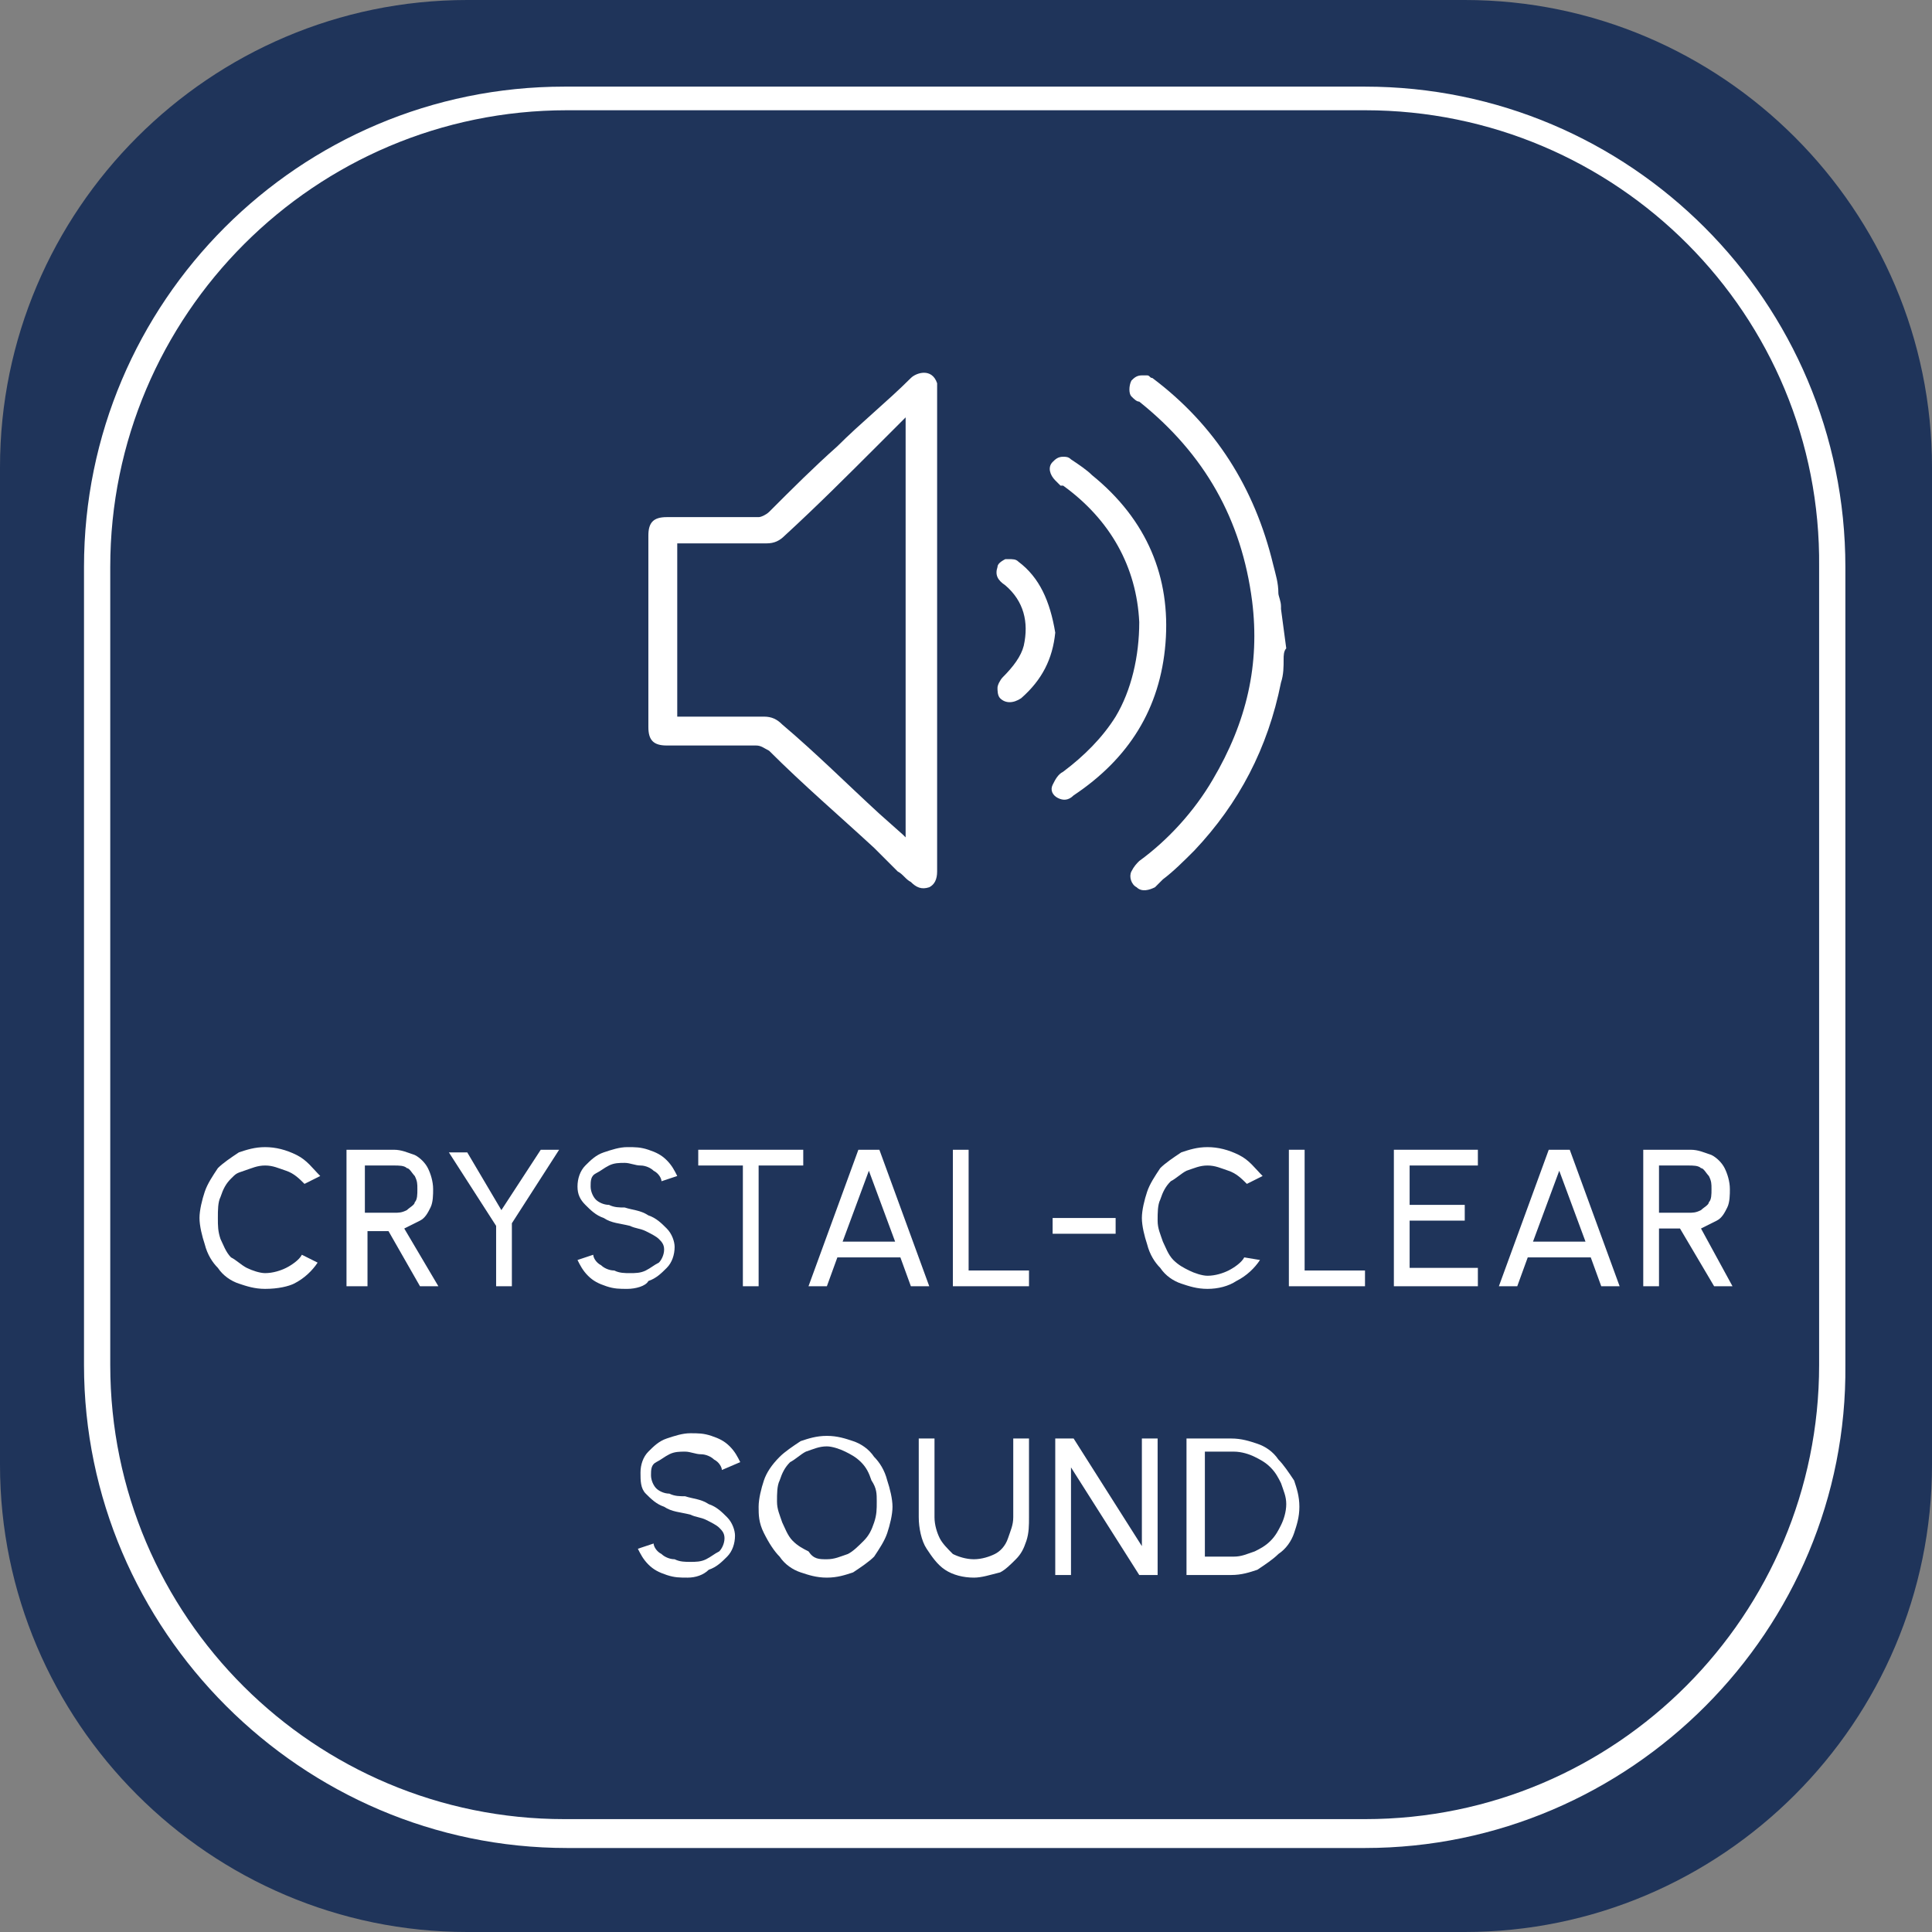
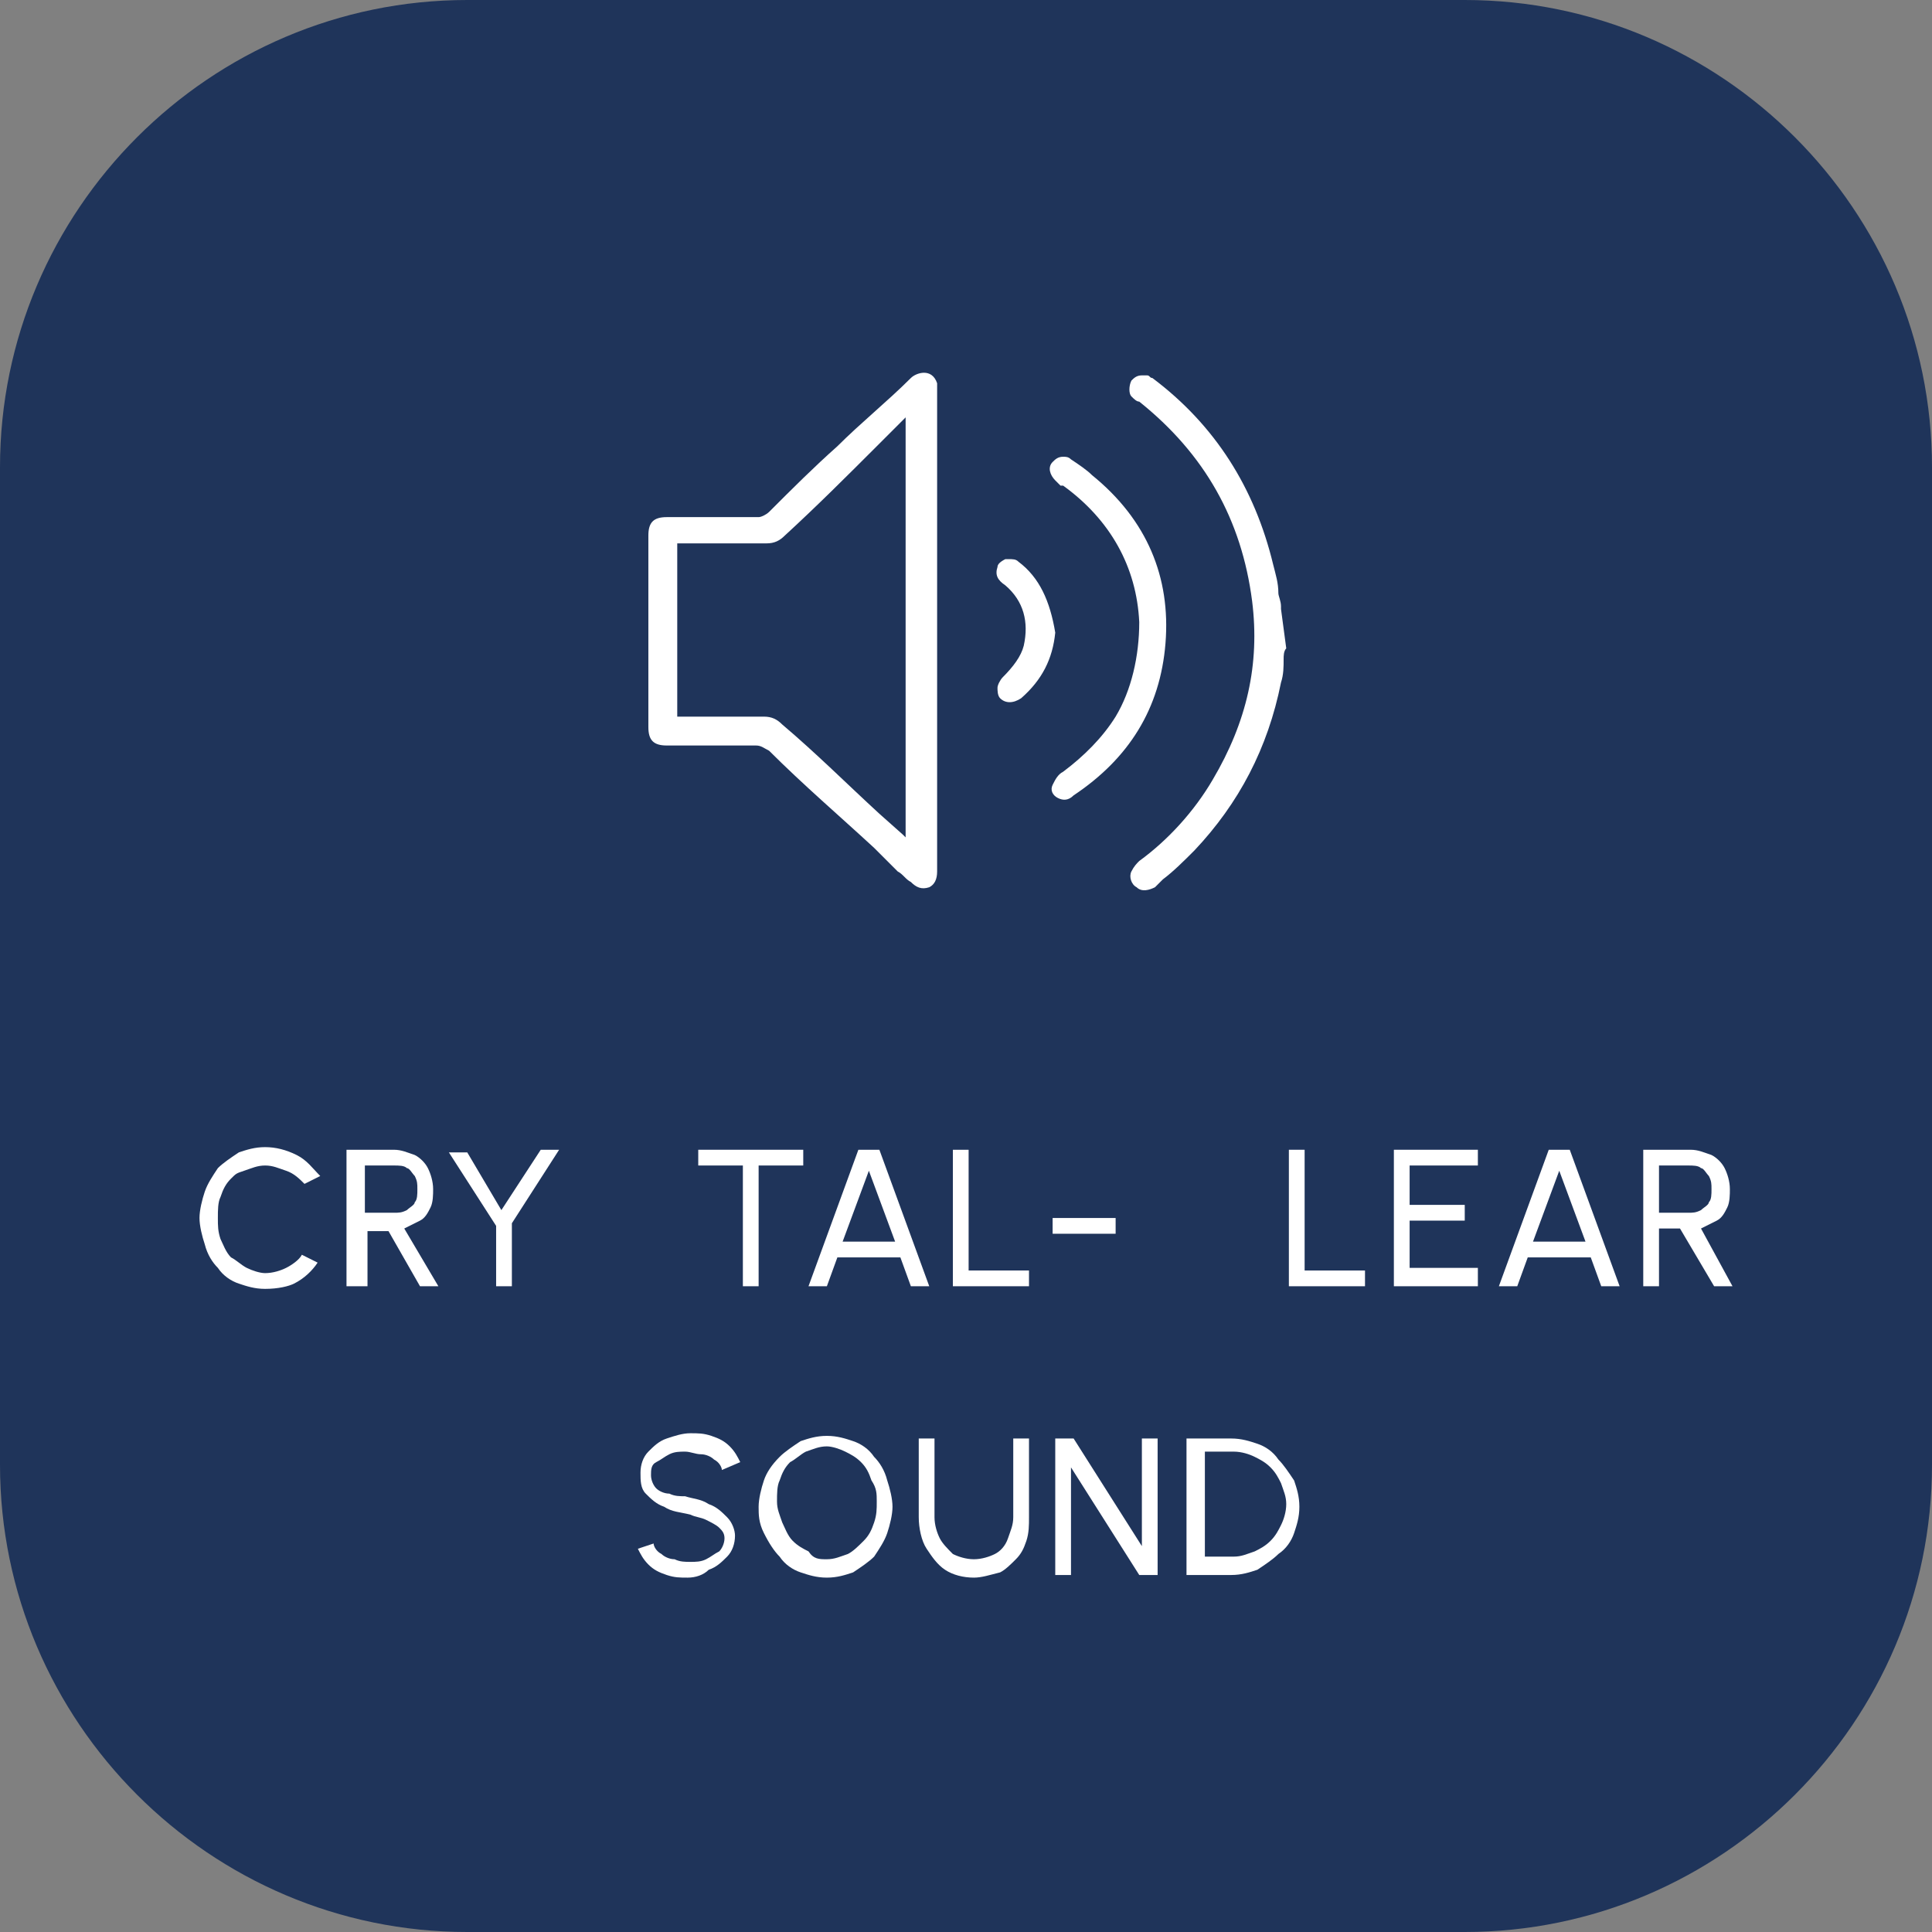
<svg xmlns="http://www.w3.org/2000/svg" version="1.1" id="Layer_1" x="0px" y="0px" viewBox="0 0 73.6 73.6" style="enable-background:new 0 0 73.6 73.6;" xml:space="preserve">
  <rect x="0" y="0" width="73.6" height="73.6" fill="#808080" stroke="none" />
  <style type="text/css">
	.st0{fill:#1F345A;}
	.st1{fill:#FFFFFF;}
</style>
  <g>
    <path class="st0" d="M55.8,73.6h-38C8,73.6,0,65.6,0,55.8v-38C0,8,8,0,17.8,0h38c9.8,0,17.8,8,17.8,17.8v38   C73.6,65.6,65.6,73.6,55.8,73.6z" />
  </g>
  <g>
-     <path class="st1" d="M52,70.4H21.6C11.5,70.4,3.2,62.1,3.2,52V21.6c0-10.1,8.2-18.3,18.3-18.3H52c10.1,0,18.3,8.2,18.3,18.3V52   C70.4,62.1,62.1,70.4,52,70.4z M21.6,4.2C12,4.2,4.2,12,4.2,21.6V52c0,9.6,7.8,17.3,17.3,17.3H52c9.6,0,17.3-7.8,17.3-17.3V21.6   C69.4,12,61.6,4.2,52,4.2H21.6z" />
-   </g>
+     </g>
  <g>
    <path class="st1" d="M10.1,49.1c-0.4,0-0.7-0.1-1-0.2c-0.3-0.1-0.6-0.3-0.8-0.6c-0.2-0.2-0.4-0.5-0.5-0.9c-0.1-0.3-0.2-0.7-0.2-1   s0.1-0.7,0.2-1c0.1-0.3,0.3-0.6,0.5-0.9c0.2-0.2,0.5-0.4,0.8-0.6c0.3-0.1,0.6-0.2,1-0.2c0.4,0,0.8,0.1,1.2,0.3   c0.4,0.2,0.6,0.5,0.9,0.8l-0.6,0.3c-0.2-0.2-0.4-0.4-0.7-0.5c-0.3-0.1-0.5-0.2-0.8-0.2c-0.3,0-0.5,0.1-0.8,0.2S9,44.7,8.8,44.9   c-0.2,0.2-0.3,0.4-0.4,0.7c-0.1,0.2-0.1,0.5-0.1,0.8c0,0.3,0,0.5,0.1,0.8c0.1,0.2,0.2,0.5,0.4,0.7C9,48,9.2,48.2,9.4,48.3   c0.2,0.1,0.5,0.2,0.7,0.2c0.3,0,0.6-0.1,0.8-0.2s0.5-0.3,0.6-0.5l0.6,0.3c-0.2,0.3-0.5,0.6-0.9,0.8C11,49,10.6,49.1,10.1,49.1z" />
    <path class="st1" d="M13.2,49v-5.2H15c0.3,0,0.5,0.1,0.8,0.2c0.2,0.1,0.4,0.3,0.5,0.5s0.2,0.5,0.2,0.8c0,0.2,0,0.5-0.1,0.7   s-0.2,0.4-0.4,0.5c-0.2,0.1-0.4,0.2-0.6,0.3l1.3,2.2h-0.7l-1.2-2.1h-0.8V49H13.2z M13.8,46.2H15c0.2,0,0.3,0,0.5-0.1   c0.1-0.1,0.3-0.2,0.3-0.3c0.1-0.1,0.1-0.3,0.1-0.5c0-0.2,0-0.3-0.1-0.5c-0.1-0.1-0.2-0.3-0.3-0.3c-0.1-0.1-0.3-0.1-0.5-0.1h-1.1   V46.2z" />
    <path class="st1" d="M20.6,43.8h0.7l-1.8,2.8V49h-0.6v-2.3l-1.8-2.8h0.7l1.3,2.2L20.6,43.8z" />
-     <path class="st1" d="M23.9,49.1c-0.3,0-0.5,0-0.8-0.1c-0.3-0.1-0.5-0.2-0.7-0.4c-0.2-0.2-0.3-0.4-0.4-0.6l0.6-0.2   c0,0.1,0.1,0.3,0.3,0.4c0.1,0.1,0.3,0.2,0.5,0.2c0.2,0.1,0.4,0.1,0.6,0.1c0.2,0,0.4,0,0.6-0.1c0.2-0.1,0.3-0.2,0.5-0.3   c0.1-0.1,0.2-0.3,0.2-0.5c0-0.2-0.1-0.3-0.2-0.4c-0.1-0.1-0.3-0.2-0.5-0.3s-0.4-0.1-0.6-0.2c-0.4-0.1-0.7-0.1-1-0.3   c-0.3-0.1-0.5-0.3-0.7-0.5S22,45.5,22,45.2c0-0.3,0.1-0.6,0.3-0.8c0.2-0.2,0.4-0.4,0.7-0.5s0.6-0.2,0.9-0.2c0.3,0,0.5,0,0.8,0.1   s0.5,0.2,0.7,0.4s0.3,0.4,0.4,0.6L25.2,45c0-0.1-0.1-0.3-0.3-0.4c-0.1-0.1-0.3-0.2-0.5-0.2s-0.4-0.1-0.6-0.1c-0.2,0-0.4,0-0.6,0.1   c-0.2,0.1-0.3,0.2-0.5,0.3s-0.2,0.3-0.2,0.5c0,0.2,0.1,0.4,0.2,0.5c0.1,0.1,0.3,0.2,0.5,0.2c0.2,0.1,0.4,0.1,0.6,0.1   c0.3,0.1,0.6,0.1,0.9,0.3c0.3,0.1,0.5,0.3,0.7,0.5s0.3,0.5,0.3,0.7c0,0.3-0.1,0.6-0.3,0.8s-0.4,0.4-0.7,0.5   C24.6,49,24.2,49.1,23.9,49.1z" />
    <path class="st1" d="M30.6,43.8v0.6h-1.7V49h-0.6v-4.6h-1.7v-0.6H30.6z" />
    <path class="st1" d="M32.7,43.8h0.8l1.9,5.2h-0.7l-0.4-1.1h-2.4L31.5,49h-0.7L32.7,43.8z M32.1,47.3h2l-1-2.7L32.1,47.3z" />
    <path class="st1" d="M36.3,49v-5.2h0.6v4.6h2.3V49H36.3z" />
    <path class="st1" d="M40.1,46.4h2.4v0.6h-2.4V46.4z" />
-     <path class="st1" d="M46,49.1c-0.4,0-0.7-0.1-1-0.2c-0.3-0.1-0.6-0.3-0.8-0.6c-0.2-0.2-0.4-0.5-0.5-0.9c-0.1-0.3-0.2-0.7-0.2-1   s0.1-0.7,0.2-1c0.1-0.3,0.3-0.6,0.5-0.9c0.2-0.2,0.5-0.4,0.8-0.6c0.3-0.1,0.6-0.2,1-0.2c0.4,0,0.8,0.1,1.2,0.3   c0.4,0.2,0.6,0.5,0.9,0.8l-0.6,0.3c-0.2-0.2-0.4-0.4-0.7-0.5c-0.3-0.1-0.5-0.2-0.8-0.2c-0.3,0-0.5,0.1-0.8,0.2   c-0.2,0.1-0.4,0.3-0.6,0.4c-0.2,0.2-0.3,0.4-0.4,0.7c-0.1,0.2-0.1,0.5-0.1,0.8c0,0.3,0.1,0.5,0.2,0.8c0.1,0.2,0.2,0.5,0.4,0.7   c0.2,0.2,0.4,0.3,0.6,0.4c0.2,0.1,0.5,0.2,0.7,0.2c0.3,0,0.6-0.1,0.8-0.2s0.5-0.3,0.6-0.5L48,48c-0.2,0.3-0.5,0.6-0.9,0.8   C46.8,49,46.4,49.1,46,49.1z" />
    <path class="st1" d="M49.1,49v-5.2h0.6v4.6H52V49H49.1z" />
    <path class="st1" d="M53.1,49v-5.2h3.2v0.6h-2.6v1.5h2.1v0.6h-2.1v1.8h2.6V49H53.1z" />
    <path class="st1" d="M59,43.8h0.8l1.9,5.2H61l-0.4-1.1h-2.4L57.8,49h-0.7L59,43.8z M58.4,47.3h2l-1-2.7L58.4,47.3z" />
    <path class="st1" d="M62.6,49v-5.2h1.8c0.3,0,0.5,0.1,0.8,0.2c0.2,0.1,0.4,0.3,0.5,0.5s0.2,0.5,0.2,0.8c0,0.2,0,0.5-0.1,0.7   s-0.2,0.4-0.4,0.5c-0.2,0.1-0.4,0.2-0.6,0.3L66,49h-0.7L64,46.8h-0.8V49H62.6z M63.2,46.2h1.1c0.2,0,0.3,0,0.5-0.1   c0.1-0.1,0.3-0.2,0.3-0.3c0.1-0.1,0.1-0.3,0.1-0.5c0-0.2,0-0.3-0.1-0.5c-0.1-0.1-0.2-0.3-0.3-0.3c-0.1-0.1-0.3-0.1-0.5-0.1h-1.1   V46.2z" />
    <path class="st1" d="M26.2,60.1c-0.3,0-0.5,0-0.8-0.1c-0.3-0.1-0.5-0.2-0.7-0.4c-0.2-0.2-0.3-0.4-0.4-0.6l0.6-0.2   c0,0.1,0.1,0.3,0.3,0.4c0.1,0.1,0.3,0.2,0.5,0.2c0.2,0.1,0.4,0.1,0.6,0.1c0.2,0,0.4,0,0.6-0.1c0.2-0.1,0.3-0.2,0.5-0.3   c0.1-0.1,0.2-0.3,0.2-0.5c0-0.2-0.1-0.3-0.2-0.4c-0.1-0.1-0.3-0.2-0.5-0.3s-0.4-0.1-0.6-0.2c-0.4-0.1-0.7-0.1-1-0.3   c-0.3-0.1-0.5-0.3-0.7-0.5s-0.2-0.5-0.2-0.8c0-0.3,0.1-0.6,0.3-0.8c0.2-0.2,0.4-0.4,0.7-0.5s0.6-0.2,0.9-0.2c0.3,0,0.5,0,0.8,0.1   s0.5,0.2,0.7,0.4s0.3,0.4,0.4,0.6L27.5,56c0-0.1-0.1-0.3-0.3-0.4c-0.1-0.1-0.3-0.2-0.5-0.2s-0.4-0.1-0.6-0.1c-0.2,0-0.4,0-0.6,0.1   c-0.2,0.1-0.3,0.2-0.5,0.3s-0.2,0.3-0.2,0.5c0,0.2,0.1,0.4,0.2,0.5c0.1,0.1,0.3,0.2,0.5,0.2c0.2,0.1,0.4,0.1,0.6,0.1   c0.3,0.1,0.6,0.1,0.9,0.3c0.3,0.1,0.5,0.3,0.7,0.5s0.3,0.5,0.3,0.7c0,0.3-0.1,0.6-0.3,0.8s-0.4,0.4-0.7,0.5   C26.8,60,26.5,60.1,26.2,60.1z" />
    <path class="st1" d="M31.5,60.1c-0.4,0-0.7-0.1-1-0.2c-0.3-0.1-0.6-0.3-0.8-0.6c-0.2-0.2-0.4-0.5-0.6-0.9s-0.2-0.7-0.2-1   s0.1-0.7,0.2-1c0.1-0.3,0.3-0.6,0.6-0.9c0.2-0.2,0.5-0.4,0.8-0.6c0.3-0.1,0.6-0.2,1-0.2c0.4,0,0.7,0.1,1,0.2   c0.3,0.1,0.6,0.3,0.8,0.6c0.2,0.2,0.4,0.5,0.5,0.9c0.1,0.3,0.2,0.7,0.2,1s-0.1,0.7-0.2,1s-0.3,0.6-0.5,0.9   c-0.2,0.2-0.5,0.4-0.8,0.6C32.2,60,31.9,60.1,31.5,60.1z M31.5,59.4c0.3,0,0.5-0.1,0.8-0.2c0.2-0.1,0.4-0.3,0.6-0.5   c0.2-0.2,0.3-0.4,0.4-0.7s0.1-0.5,0.1-0.8s0-0.5-0.2-0.8c-0.1-0.3-0.2-0.5-0.4-0.7c-0.2-0.2-0.4-0.3-0.6-0.4s-0.5-0.2-0.7-0.2   c-0.3,0-0.5,0.1-0.8,0.2c-0.2,0.1-0.4,0.3-0.6,0.4c-0.2,0.2-0.3,0.4-0.4,0.7c-0.1,0.2-0.1,0.5-0.1,0.8c0,0.3,0.1,0.5,0.2,0.8   c0.1,0.2,0.2,0.5,0.4,0.7c0.2,0.2,0.4,0.3,0.6,0.4C31,59.4,31.2,59.4,31.5,59.4z" />
    <path class="st1" d="M37.1,60.1c-0.4,0-0.8-0.1-1.1-0.3s-0.5-0.5-0.7-0.8S35,58.2,35,57.8v-3h0.6v3c0,0.3,0.1,0.6,0.2,0.8   s0.3,0.4,0.5,0.6c0.2,0.1,0.5,0.2,0.8,0.2c0.3,0,0.6-0.1,0.8-0.2s0.4-0.3,0.5-0.6s0.2-0.5,0.2-0.8v-3h0.6v3c0,0.3,0,0.6-0.1,0.9   c-0.1,0.3-0.2,0.5-0.4,0.7c-0.2,0.2-0.4,0.4-0.6,0.5C37.7,60,37.4,60.1,37.1,60.1z" />
    <path class="st1" d="M40.2,60v-5.2h0.7l2.6,4.1v-4.1h0.6V60h-0.7l-2.6-4.1V60H40.2z" />
    <path class="st1" d="M45.2,60v-5.2h1.7c0.4,0,0.7,0.1,1,0.2c0.3,0.1,0.6,0.3,0.8,0.6c0.2,0.2,0.4,0.5,0.6,0.8   c0.1,0.3,0.2,0.6,0.2,1s-0.1,0.7-0.2,1c-0.1,0.3-0.3,0.6-0.6,0.8c-0.2,0.2-0.5,0.4-0.8,0.6c-0.3,0.1-0.6,0.2-1,0.2H45.2z    M45.9,59.3h1.1c0.3,0,0.5-0.1,0.8-0.2c0.2-0.1,0.4-0.2,0.6-0.4c0.2-0.2,0.3-0.4,0.4-0.6c0.1-0.2,0.2-0.5,0.2-0.8s-0.1-0.5-0.2-0.8   c-0.1-0.2-0.2-0.4-0.4-0.6c-0.2-0.2-0.4-0.3-0.6-0.4c-0.2-0.1-0.5-0.2-0.8-0.2h-1.1V59.3z" />
  </g>
  <g>
    <g>
      <path class="st1" d="M48.8,23.2c0,0,0-0.1,0-0.1c0-0.2-0.1-0.4-0.1-0.5c0-0.4-0.1-0.7-0.2-1.1c-0.7-2.9-2.2-5.3-4.6-7.1    c-0.1,0-0.1-0.1-0.2-0.1c-0.1,0-0.1,0-0.2,0c-0.2,0-0.3,0.1-0.4,0.2c-0.1,0.2-0.1,0.5,0,0.6c0.1,0.1,0.2,0.2,0.3,0.2l0,0    c2.5,2,3.9,4.5,4.3,7.6c0.3,2.4-0.2,4.6-1.5,6.8c-0.7,1.2-1.7,2.3-2.8,3.1c-0.1,0.1-0.2,0.2-0.3,0.4c-0.1,0.2,0,0.5,0.2,0.6    c0.2,0.2,0.5,0.1,0.7,0c0.1-0.1,0.2-0.2,0.3-0.3c0.4-0.3,0.8-0.7,1.2-1.1c1.7-1.8,2.8-3.9,3.3-6.4c0.1-0.3,0.1-0.6,0.1-0.9    c0-0.1,0-0.3,0.1-0.4L48.8,23.2C48.8,23.2,48.8,23.2,48.8,23.2z" />
    </g>
    <g>
      <path class="st1" d="M35.2,14.2C35.2,14.2,35.2,14.2,35.2,14.2c-0.2,0-0.4,0.1-0.5,0.2c-0.9,0.9-1.9,1.7-2.8,2.6    c-0.9,0.8-1.7,1.6-2.6,2.5c-0.1,0.1-0.3,0.2-0.4,0.2c-0.8,0-1.7,0-2.5,0h-1c-0.5,0-0.7,0.2-0.7,0.7c0,2.5,0,4.9,0,7.3    c0,0.5,0.2,0.7,0.7,0.7h3.4c0.2,0,0.3,0.1,0.5,0.2c1.3,1.3,2.7,2.5,4,3.7l0.7,0.7c0.1,0.1,0.1,0.1,0.2,0.2    c0.2,0.1,0.3,0.3,0.5,0.4c0.2,0.2,0.4,0.3,0.7,0.2c0.2-0.1,0.3-0.3,0.3-0.6V14.9c0-0.1,0-0.2,0-0.3C35.6,14.3,35.4,14.2,35.2,14.2    z M34.6,32L34.6,32c-0.1-0.1-0.1-0.1-0.1-0.1c0,0-0.1-0.1-0.1-0.1L33.5,31c-1.2-1.1-2.4-2.3-3.7-3.4c-0.2-0.2-0.4-0.3-0.7-0.3    c0,0,0,0,0,0c-0.8,0-1.6,0-2.3,0c-0.3,0-0.6,0-1,0h0v-6.6h0.3c0.6,0,1.1,0,1.7,0c0.5,0,0.9,0,1.4,0c0,0,0,0,0,0    c0.3,0,0.5-0.1,0.7-0.3c1.2-1.1,2.4-2.3,3.5-3.4l0.9-0.9c0,0,0.1-0.1,0.1-0.1l0.1-0.1V32z" />
    </g>
    <g>
      <path class="st1" d="M41.6,18.1c-0.2-0.2-0.5-0.4-0.8-0.6c-0.1-0.1-0.2-0.1-0.3-0.1c-0.2,0-0.3,0.1-0.4,0.2    c-0.2,0.2-0.1,0.5,0.1,0.7c0.1,0.1,0.1,0.1,0.2,0.2l0.1,0c1.8,1.3,2.8,3.1,2.9,5.2c0,1.3-0.3,2.6-0.9,3.6c-0.5,0.8-1.2,1.5-2,2.1    c-0.2,0.1-0.3,0.3-0.4,0.5c-0.1,0.2,0,0.4,0.2,0.5c0.2,0.1,0.4,0.1,0.6-0.1c2.1-1.4,3.3-3.3,3.5-5.8C44.6,22,43.7,19.8,41.6,18.1z    " />
    </g>
    <g>
      <path class="st1" d="M38.8,21.4c-0.1-0.1-0.2-0.1-0.4-0.1c-0.1,0-0.1,0-0.1,0c-0.2,0.1-0.3,0.2-0.3,0.3c-0.1,0.3,0,0.5,0.3,0.7    c0.7,0.6,0.9,1.4,0.7,2.3c-0.1,0.4-0.4,0.8-0.8,1.2c-0.1,0.1-0.2,0.3-0.2,0.4c0,0.1,0,0.3,0.1,0.4c0.2,0.2,0.5,0.2,0.8,0    c0.8-0.7,1.2-1.5,1.3-2.5C40,22.9,39.6,22,38.8,21.4z" />
    </g>
  </g>
</svg>